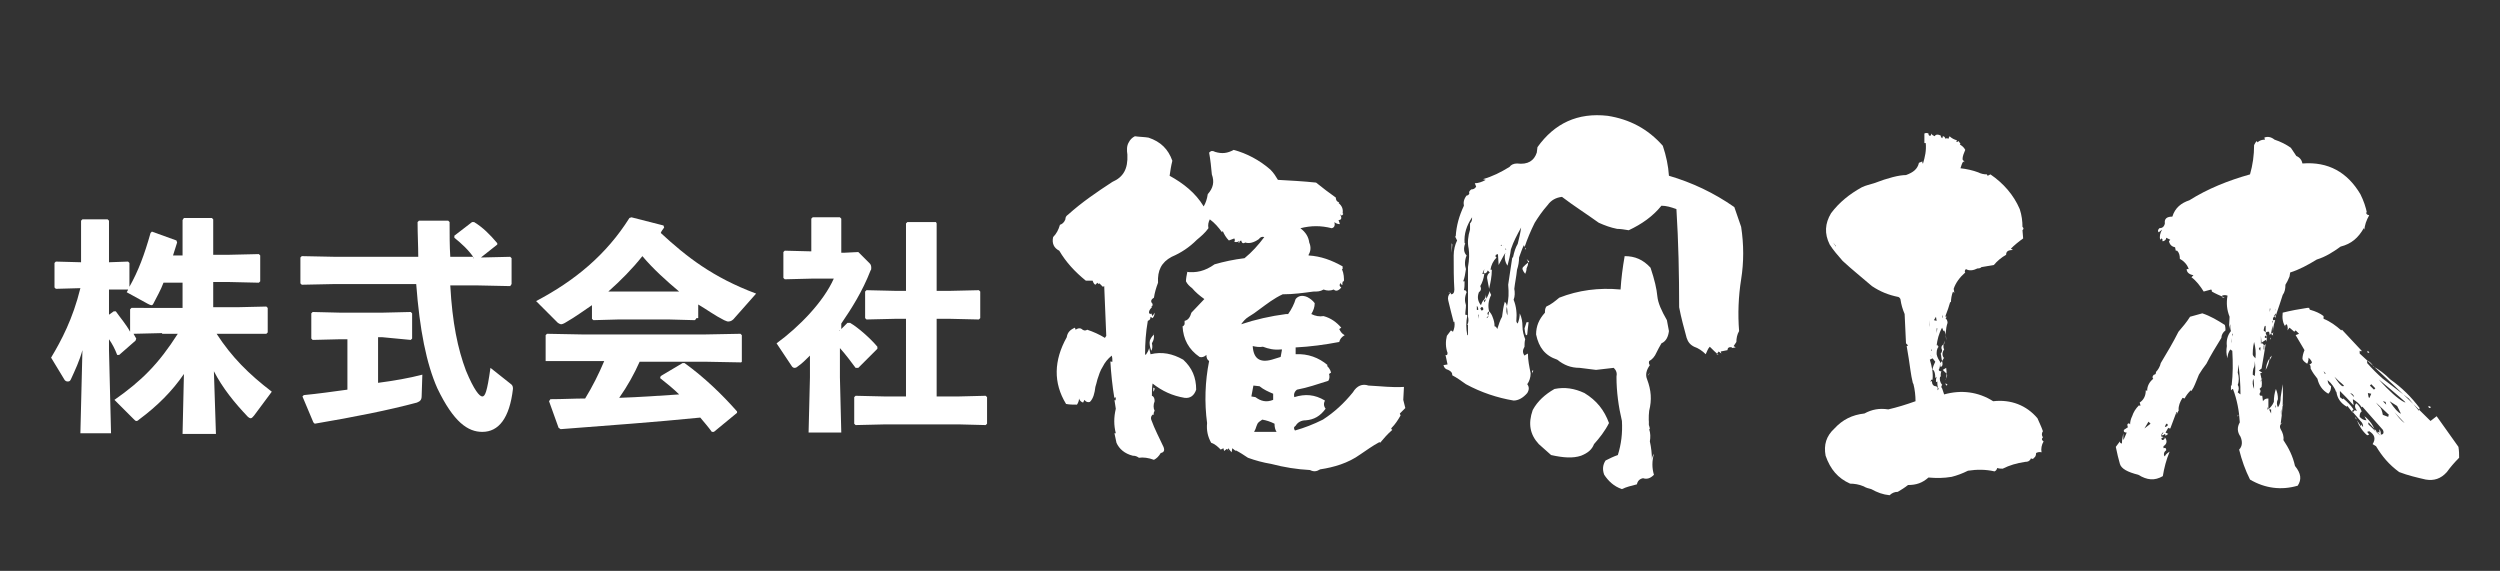
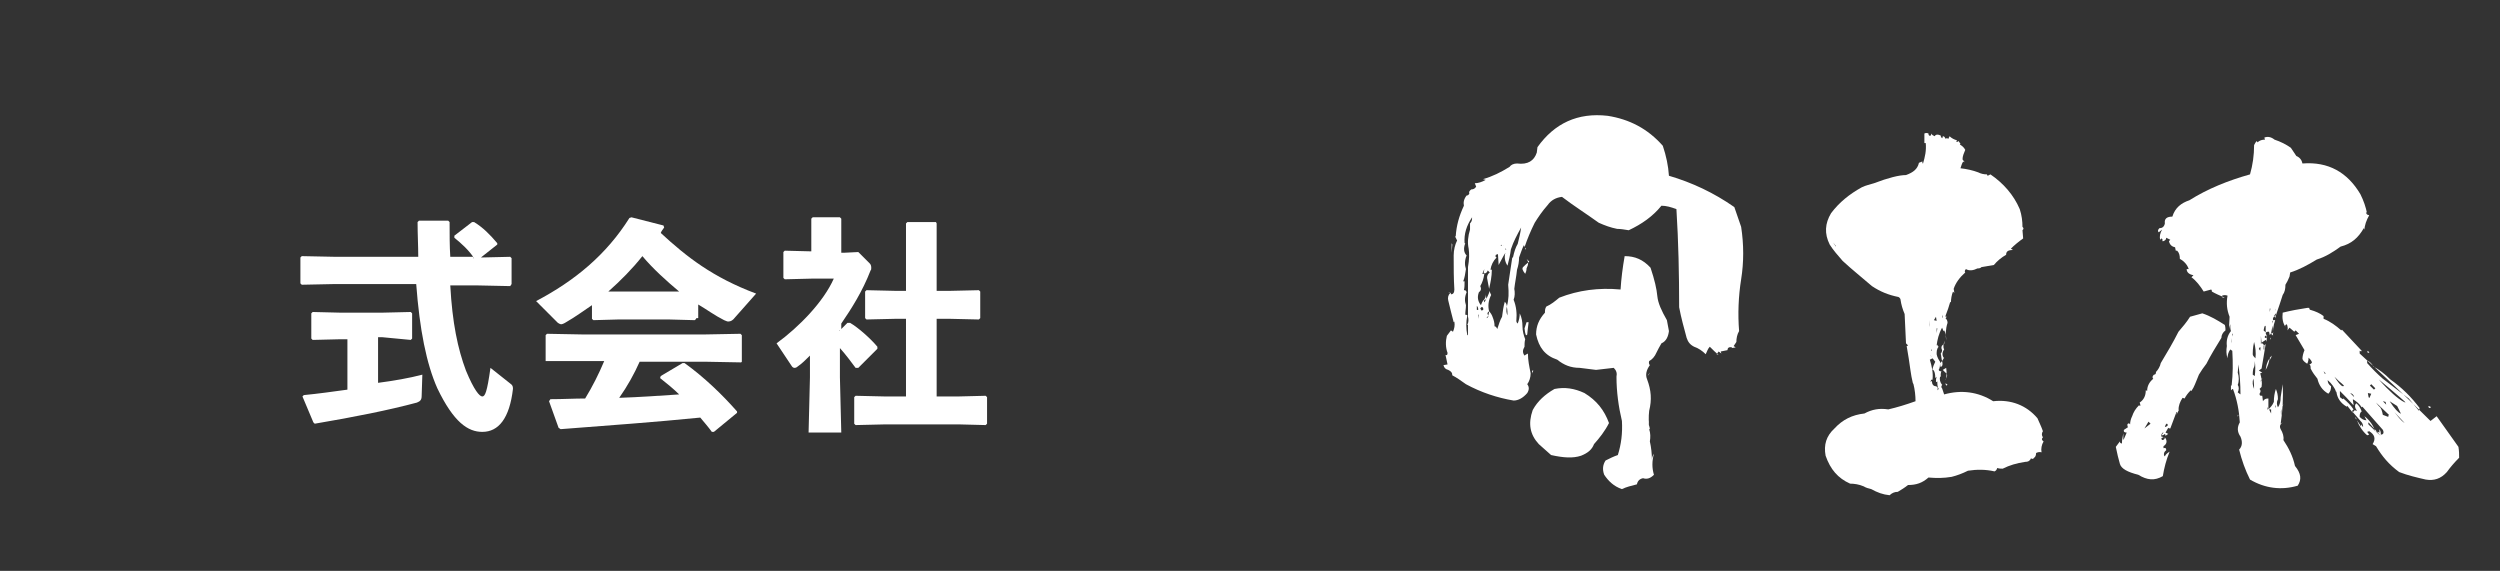
<svg xmlns="http://www.w3.org/2000/svg" version="1.1" id="レイヤー_1" x="0px" y="0px" viewBox="0 0 367 83.8" style="enable-background:new 0 0 367 83.8;" xml:space="preserve">
  <rect x="0" y="0" width="367" height="83.8" fill="#333333" stroke="none" />
  <style type="text/css">
	.st0{fill:#FFFFFF;}
</style>
  <g>
-     <path class="st0" d="M23.8,48.9L19.6,49l0.4,0.7L19.9,50l-2.4,2.1h-0.3c-0.3-0.8-0.7-1.6-1.2-2.3v1.6l0.3,12.2h-4.5l0.3-12.2   c-0.4,1.5-1.1,3-1.7,4.3c-0.1,0.2-0.2,0.3-0.4,0.3S9.7,56,9.5,55.8l-2-3.3c1.5-2.5,3.2-5.7,4.3-10.2l-3.6,0.1L8,42.2v-3.6l0.2-0.2   l3.7,0.1v-6.1l0.2-0.2h3.7l0.2,0.2v6.1l2.8-0.1l0.2,0.2v3.5c1.3-2.3,2.2-4.7,3.1-7.9l0.2-0.2l3.6,1.3l0.1,0.3   c-0.2,0.6-0.4,1.3-0.6,1.9h1.4v-5.2L27,32h4.1l0.2,0.2v5.2h2.4l4.3-0.1l0.2,0.2v3.8l-0.2,0.2l-4.3-0.1h-2.4v3.7h3.5l4.3-0.1   l0.2,0.2v3.6l-0.2,0.2L34.8,49h-3c2.2,3.4,4.7,5.9,8.1,8.5L37.3,61c-0.2,0.2-0.3,0.4-0.5,0.4c-0.1,0-0.3-0.1-0.4-0.2   c-2-2.1-3.7-4.2-5-6.7l0.3,9.2h-4.9l0.2-8.8c-1.7,2.5-3.9,4.7-6.6,6.7c-0.2,0.2-0.3,0.2-0.4,0.2s-0.2-0.1-0.4-0.3l-2.8-2.8   c4-2.8,6.5-5.3,9.3-9.7h-2.3V48.9z M23.8,45.2h3v-3.7H24c-0.4,1.1-1,2.1-1.5,3.1c-0.1,0.2-0.2,0.2-0.3,0.2s-0.3-0.1-0.5-0.2   l-3.1-1.7c0.1-0.2,0.2-0.3,0.2-0.4h-2.8v3.7l0.7-0.5h0.3c0.7,1,1.5,1.9,2.1,3v-3.3l0.2-0.2L23.8,45.2z" />
    <path class="st0" d="M69.6,37.9c-0.8-1.2-1.8-2.1-2.9-3v-0.3l2.6-2h0.3c1.3,0.8,2.3,1.8,3.4,3.1L73,35.9l-2.4,1.9l4.3-0.1l0.2,0.2   v3.8L74.9,42l-4.7-0.1h-4.1c0.3,5.5,1.1,9.3,2.3,12.5c1.2,2.9,2,3.8,2.4,3.8c0.4,0,0.7-0.6,1.2-4.2l2.9,2.3   c0.3,0.2,0.4,0.4,0.4,0.7v0.1c-0.5,4.3-2.1,6.3-4.5,6.3c-2.1,0-4.2-1.4-6.6-6.4c-1.6-3.6-2.6-8.6-3.1-15.3H49.1l-4.8,0.1l-0.2-0.2   v-3.8l0.2-0.2l4.9,0.1h12.2c0-1.6-0.1-3.3-0.1-5.1l0.2-0.2h4.3l0.2,0.2c0,1.8,0,3.5,0.1,5.1h3.4V37.9z M56.1,49.5h-0.6v6.7   c2.3-0.3,4.6-0.7,6.5-1.2l-0.1,3.1c0,0.6-0.2,0.8-0.7,1c-4.1,1.1-9.1,2.1-15,3.1l-0.2-0.2l-1.6-3.8l0.2-0.2   c2.1-0.2,4.2-0.5,6.4-0.8v-7.4H50l-4.1,0.1l-0.2-0.2v-3.7l0.2-0.2l4.1,0.1h6.1l4.2-0.1l0.2,0.2v3.7l-0.2,0.2L56.1,49.5z" />
    <path class="st0" d="M102.2,46.8L102,47l-3.7-0.1h-7.6L87.1,47l-0.2-0.2v-2c-1.2,0.8-2.4,1.7-3.8,2.5c-0.3,0.2-0.6,0.3-0.7,0.3   c-0.2,0-0.3-0.1-0.5-0.2l-3.2-3.2c5.7-3,10.3-6.8,13.7-12.2l0.3-0.1l4.7,1.2l0.1,0.3c-0.2,0.3-0.4,0.5-0.5,0.8   c3.8,3.5,7.6,6.5,14,8.9l-3.1,3.5c-0.3,0.4-0.6,0.6-1,0.6c-0.2,0-0.3-0.1-0.6-0.2c-1.4-0.7-2.6-1.6-3.8-2.3v2H102.2z M108.8,53.2   l-5.3-0.1h-9.6c-0.8,1.8-1.8,3.6-3,5.3c3-0.1,5.8-0.3,8.8-0.5c-0.8-0.8-1.8-1.6-2.8-2.4l0.1-0.3l3.2-1.9h0.3   c2.9,2.1,5.5,4.6,7.7,7.1v0.2l-3.4,2.8h-0.3c-0.5-0.7-1.2-1.5-1.7-2.1C95.8,62,90,62.4,82.3,63L82,62.8l-1.4-3.9l0.2-0.3   c1.8,0,3.5-0.1,5.1-0.1c1.1-1.8,2-3.6,2.8-5.5h-3.1L80.3,53l-0.2,0v-3.8l0.2-0.2l5.3,0.1h17.8l5.3-0.1l0.2,0.2v3.9L108.8,53.2z    M90.7,42.8h7.7h1.3c-1.9-1.6-3.8-3.3-5.4-5.2c-1.5,1.9-3.2,3.6-5,5.2H90.7z" />
    <path class="st0" d="M123.2,48.6l1.2-1.2h0.4c1.2,0.7,3,2.3,4,3.5v0.3l-2.8,2.8h-0.4c-0.6-0.8-1.4-1.9-2.3-2.9v4.3l0.2,8.1h-4.8   l0.2-8.1v-3.2c-0.6,0.6-1.2,1.2-1.8,1.6c-0.2,0.2-0.4,0.2-0.5,0.2c-0.1,0-0.3-0.1-0.4-0.3l-2.2-3.3c3.3-2.4,6.9-6.1,8.4-9.5h-3.2   l-4,0.1l-0.2-0.2V37l0.2-0.2l3.9,0.1v-4.8l0.2-0.2h4l0.2,0.2v5h0.5l2-0.1l1.7,1.7c0.1,0.1,0.2,0.3,0.2,0.6c0,0.2,0,0.3-0.1,0.4   c-1.2,3.1-2.8,5.6-4.3,7.8v1H123.2z M137.5,32.8v9.9h1.9l4.3-0.1l0.2,0.2v3.9l-0.2,0.2l-4.3-0.1h-1.9v11.4h3.2l4-0.1l0.2,0.2v3.9   l-0.2,0.2l-3.9-0.1h-10.9l-4.3,0.1l-0.2-0.2v-3.9l0.2-0.2l4.3,0.1h3.1V46.8h-1.5l-4.3,0.1l-0.2-0.2v-3.9l0.2-0.2l4.3,0.1h1.5v-9.9   l0.2-0.2h4.2L137.5,32.8z" />
-     <path class="st0" d="M206.1,56.8l-0.1,1.9c0.1,0.4,0.2,0.8,0.3,1.2l-0.8,0.8c0,0.1,0.1,0.2,0.1,0.3c-0.4,0.7-0.8,1.3-1.3,1.8   c-0.1,0.1-0.1,0.2,0.1,0.3c-0.7,0.6-1.3,1.3-1.8,1.9l-0.1-0.1c-1.1,0.6-1.9,1.2-2.8,1.8c-1.8,1.3-3.9,1.9-5.9,2.2   c-0.5,0.3-0.9,0.4-1.5,0.1c-1.9-0.1-3.8-0.4-5.7-0.9c-1.2-0.2-2.3-0.5-3.4-0.9c-0.6-0.4-1.2-0.8-1.8-1.1v0.1l-0.5-0.4l-0.1,0.6   c-0.2-0.2-0.3-0.4-0.5-0.6c-0.1,0.2-0.1,0.3,0.1,0.4l-0.3-0.3c-0.1,0.1-0.3,0.2-0.4,0.3l-0.1-0.4l-0.4,0.2c-0.4-0.4-0.8-0.8-1.4-1   c-0.5-0.9-0.7-1.8-0.6-2.9c-0.4-3-0.3-6.1,0.3-9.1c-0.3-0.2-0.4-0.5-0.4-0.9c-0.3,0.3-0.7,0.4-1,0.3c-1.6-1.1-2.4-2.6-2.5-4.5   c0.1,0,0.2-0.1,0.3-0.3v-0.5c0.5-0.1,0.8-0.5,1-1.2l1.9-2c-0.7-0.5-1.3-1-1.8-1.6c-0.4-0.3-0.7-0.6-0.9-1c0-0.4,0.1-0.9,0.2-1.4   l-0.2,0c1.5,0.2,2.8-0.1,4.2-1.1c1.4-0.4,2.8-0.7,4.4-0.9c1.1-0.9,2-1.9,2.9-3.1c-0.3-0.1-0.6,0-0.8,0.3c-0.7,0.5-1.4,0.7-2,0.5   c-0.3,0.2-0.5,0.1-0.6-0.3c-0.3,0.2-0.7,0.3-1,0.2c0.1-0.2,0.1-0.3,0-0.5c-0.3,0.1-0.5,0.2-0.8,0.3c-0.4-0.4-0.7-0.9-0.9-1.4   l-0.1,0.2c-0.5-0.7-1.1-1.4-1.8-1.9c-0.2,0.4-0.3,0.8-0.2,1.3c-0.5,0.7-1.1,1.2-1.7,1.7c-1.1,1.1-2.3,1.9-3.7,2.5   c-1.5,0.8-2.1,2-2,3.8c-0.3,0.8-0.5,1.5-0.6,2.2c-0.5,0.3-0.5,0.6-0.2,0.9c0,0.2,0,0.4-0.2,0.4l0.1,0.1c-0.3,0.3-0.5,0.6-0.4,0.9   l0.2,0.1l0.1-0.1l0.2,0.4c0.1-0.2,0.2-0.3,0.3-0.5c0,0.3-0.1,0.6-0.3,0.8c-0.1-0.1-0.2-0.1-0.3-0.2c0,0.3-0.1,0.5-0.4,0.6   c-0.3,1.7-0.4,3.3-0.4,4.9l0.1,0.1c0.2-0.3,0.4-0.6,0.5-1l0.2,0.9c1.7-0.4,3.2-0.1,4.8,0.8c1.3,1.2,1.9,2.6,1.9,4.4   c-0.3,0.9-0.9,1.3-1.7,1.2c-1.8-0.3-3.3-1-4.7-2.1c-0.1,0.6-0.1,1.2-0.1,1.8c0.3,0.1,0.4,0.4,0.4,0.8c-0.2,0.5-0.2,1,0,1.4   c-0.1,0.2-0.2,0.4-0.1,0.6c-0.1,0-0.1,0-0.1-0.1c-0.3,0.2-0.4,0.5-0.3,0.8c0.5,1.4,1.2,2.7,1.8,4c0.2,0.5,0.1,0.8-0.4,0.9   c-0.3,0.5-0.6,0.8-1,1c-0.8-0.3-1.6-0.4-2.2-0.3c-0.3-0.2-0.5-0.3-0.9-0.3c-1.2-0.3-2-1-2.4-1.9l-0.3-1.4h0.2   c-0.3-1.2-0.3-2.3,0-3.6l-0.2-1.3l0.1,0.1c0.1-0.1,0.1-0.2,0.1-0.4l-0.1-0.1c-0.1,0.1-0.1,0.1-0.1,0.2c-0.3-1.8-0.5-3.7-0.6-5.5   c0,0.1,0.1,0.1,0.3,0.1c0-0.3,0-0.6-0.1-0.9c-0.6,0.5-1,1-1.3,1.6c-0.4,0.6-0.6,1.3-0.8,1.9c-0.1,0.4-0.2,0.8-0.3,1.1   c-0.1,0.9-0.3,1.7-0.8,2.2c-0.3,0.1-0.6,0-0.8-0.3l-0.2,0.4c-0.3-0.1-0.5-0.3-0.6-0.6c0,0.3-0.1,0.6-0.3,0.9c-0.5,0-1.1,0-1.6-0.1   c-1.9-3.1-1.8-6.4,0.1-9.8c0.1-0.7,0.5-1.1,1.2-1.4l0.1,0.3c0.3-0.2,0.6-0.3,0.9-0.1c0.2,0.2,0.5,0.3,0.8,0.1   c0.9,0.3,1.8,0.7,2.6,1.2l0.2-0.3c-0.1-2.4-0.2-4.9-0.3-7.3l-0.2,0.1l-0.5-0.5c-0.1,0.1-0.2,0.1-0.3-0.1l-0.3,0.3   c-0.2-0.1-0.3-0.3-0.4-0.6c-0.4,0-0.7,0-1,0c-1.6-1.3-2.9-2.7-3.9-4.4c-0.8-0.4-1.1-1.1-0.9-2c0.5-0.5,0.8-1.1,1-1.8   c0.3-0.1,0.6-0.3,0.8-0.8c0-0.3,0.1-0.5,0.4-0.7c2-1.8,4.2-3.3,6.5-4.8c1.6-0.7,2.3-1.9,2.2-4c-0.1-0.7-0.1-1.3,0.2-1.8   c0.2-0.4,0.5-0.7,0.9-0.9c0.7,0.1,1.4,0.1,2,0.2c1.8,0.6,2.9,1.7,3.5,3.4c-0.2,0.8-0.3,1.5-0.4,2.2c2,1.1,3.8,2.5,5,4.5   c0.3-0.5,0.5-1.1,0.6-1.8c0.8-0.9,1-1.8,0.6-2.9c-0.1-1.1-0.2-2.1-0.4-3.2c0.3-0.3,0.5-0.3,0.9-0.1c1,0.3,1.8,0.2,2.7-0.3   c1.9,0.5,3.8,1.5,5.4,2.9c0.5,0.5,0.8,1,1.1,1.5c1.8,0.1,3.7,0.2,5.6,0.4c1,0.8,1.9,1.5,2.9,2.2c0,0.3,0.1,0.6,0.5,0.7l-0.1,0.1   c0.5,0.4,0.7,0.9,0.6,1.5l0.1,0.1c-0.2,0.3-0.3,0.3-0.5,0c0.3,0.5,0.3,0.9-0.2,0.9l0.2,0.6c-0.3,0-0.6-0.1-0.8-0.3   c0.1,0.5,0,0.8-0.4,0.9c-1.6-0.4-3-0.4-4.6,0c0.8,0.6,1.2,1.3,1.3,2.1c0.3,0.7,0.2,1.3-0.1,1.8v0.1c1.8,0.1,3.4,0.7,5,1.6v0.4h-0.1   c0.3,0.7,0.3,1.3,0.3,1.9l-0.1-0.2c-0.1,0.2-0.2,0.4-0.1,0.6c-0.2,0-0.3-0.1-0.3-0.3c-0.2,0.3-0.2,0.5,0.1,0.7   c-0.4,0.5-0.8,0.6-1.1,0.3c-0.5,0.2-1,0.2-1.5,0c-0.5,0.3-0.9,0.3-1.5,0.3c-1.5,0.2-2.9,0.4-4.5,0.4c-1.3,0.6-2.3,1.4-3.4,2.2   c-0.5,0.4-1.1,0.8-1.6,1.1c-0.5,0.3-0.8,0.7-1.1,1.1c2.1-0.7,4.3-1.2,6.6-1.5h0.3c0.5-0.7,0.9-1.5,1.1-2.2c0.4-0.5,1-0.6,1.7-0.3   c0.4,0.2,0.8,0.5,1.1,0.9c0,0.6-0.2,1.1-0.5,1.6c0.6,0.3,1.2,0.4,1.8,0.3c1.1,0.3,1.9,0.9,2.6,1.7l-0.3,0.2   c0.2,0.4,0.4,0.7,0.8,0.9c-0.5,0.3-0.7,0.6-0.8,1c-2.1,0.4-4.3,0.7-6.4,0.8V52c1.8-0.1,3.4,0.5,4.7,1.6l-0.1,0.1   c0.3,0.3,0.5,0.6,0.6,1l-0.3,0.2c0.1,0.3,0.1,0.7-0.1,1c-1.6,0.5-3,1-4.6,1.3c-0.4,0.3-0.5,0.7-0.4,1.1c1.6-0.5,3-0.4,4.5,0.5   c-0.2,0.4-0.2,0.8,0.1,1.2c-0.8,1.1-1.7,1.6-2.9,1.7c-0.7,0-1.2,0.3-1.5,0.8c-0.3,0.2-0.3,0.4-0.1,0.7c1.4-0.4,2.7-0.9,4.1-1.6   c1.7-1.1,3.1-2.4,4.4-4c0.6-1,1.4-1.3,2.3-1C202.9,56.7,204.2,56.9,206.1,56.8z M163.8,63.1v-0.5h0.1L163.8,63.1L163.8,63.1z    M169.4,49.1l-0.1-0.3c0.2,0.6,0.1,1.1-0.2,1.6c0.1,0.4,0.1,0.8-0.1,1.1c-0.2-0.6-0.3-1.1-0.2-1.5   C168.9,49.7,169.1,49.4,169.4,49.1z M169.5,57l-0.2-0.1v0.6C169.4,57.4,169.5,57.2,169.5,57z M169.9,46.2L169.9,46.2L169.9,46.2z    M181.7,35.4l0.1,0.2c0.2,0,0.2,0,0.2-0.1C182,35.4,181.9,35.4,181.7,35.4z M184.9,56.7l-0.9-0.1c-0.1,0.5-0.2,1.1-0.3,1.6l0.6,0.1   c0.8,0.6,1.6,0.8,2.6,0.4v-0.9C186.2,57.5,185.5,57.2,184.9,56.7z M186.7,52.8l1.3-0.4l0.2-1.1H188c-1,0.1-1.8-0.1-2.6-0.4   c-0.5,0.1-1.1,0-1.5-0.1C184,52.6,184.9,53.3,186.7,52.8z M184.3,63l-0.2,0.4h3.3c-0.2-0.3-0.3-0.7-0.3-1.2   c-0.6-0.3-1.2-0.5-1.8-0.6c-0.3,0.2-0.6,0.4-0.7,0.6C184.5,62.4,184.4,62.7,184.3,63z" />
    <path class="st0" d="M255.6,33.3L255.6,33.3c0.4,2.6,0.4,5.2,0,7.7s-0.5,5.1-0.3,7.6c-0.3,0.5-0.4,1.1-0.4,1.6l-0.4,0.6l0.3,0.2   l-0.6,0.1l0.1-0.1c-0.4-0.1-0.7,0-0.7,0.4l-1,0.2l0.1,0.3l-0.4-0.3l-0.3,0.4l0.3,0.1c-0.4-0.3-0.8-0.7-1.3-1.2   c-0.3,0.3-0.4,0.7-0.6,1.1c-0.5-0.5-1.1-0.9-1.7-1.1c-0.6-0.3-0.9-0.7-1.1-1.3c-0.4-1.5-0.8-2.9-1.1-4.5c0-4.8-0.1-9.6-0.4-14.4   c-0.8-0.3-1.5-0.5-2.2-0.5c-1.3,1.6-2.9,2.7-4.8,3.6c-0.6-0.1-1.2-0.2-1.7-0.2c-1-0.2-1.8-0.5-2.7-0.9c-1.8-1.3-3.7-2.5-5.4-3.8   c-0.9,0.1-1.6,0.5-2.1,1.2c-0.8,0.9-1.4,1.8-1.9,2.6c-0.6,1.2-1.1,2.4-1.5,3.6c0-0.1,0-0.2-0.1-0.3c-0.3,0.6-0.5,1.3-0.7,1.8   c0,0.6-0.1,1.2-0.3,1.8c-0.1,1-0.3,1.9-0.4,2.8c0.1,0.5,0.1,1.1-0.1,1.6c0.4,1,0.5,2,0.4,3.1c0,0.2,0.1,0.3,0.2,0.4   c0.2-0.5,0.3-1,0.3-1.5c0.3,0.6,0.4,1.3,0.4,1.9c0,0.7,0.2,1.4,0.4,1.9c-0.1,0.4-0.1,0.7-0.1,1.1c-0.3,0.5-0.3,0.9,0,1.3   c0.1-0.1,0.3-0.2,0.5-0.3c0,1,0.2,1.9,0.4,2.9c0,0.6-0.2,1.2-0.5,1.6c0.3,0.4,0.3,0.8,0,1.3c-0.6,0.7-1.3,1.1-2,1.1   c-2.4-0.4-4.8-1.2-7-2.4c-0.7-0.5-1.4-1-2-1.3c0-0.4-0.2-0.6-0.6-0.8c-0.4-0.1-0.6-0.3-0.7-0.7l0.6-0.1c-0.1-0.4-0.2-0.9-0.3-1.4   c0.2,0.1,0.3,0,0.3-0.3c-0.3-0.8-0.3-1.7-0.1-2.5l0.6-0.8l0.3,0.2c0.2-0.5,0.3-0.9,0.2-1.5l-0.1,0.1c-0.3-1.1-0.5-2-0.8-3.2   c-0.1-0.4,0-0.8,0.3-1.1l-0.3-0.1c0.3,0,0.4,0.1,0.4,0.3c0.3,0,0.5-0.2,0.5-0.7c-0.1-1.6-0.1-3.2-0.1-5c0-0.8,0.2-1.6,0.5-2.2   l-0.3-0.6h0.1c0.1-1.6,0.5-3,1.2-4.5c-0.1-0.5,0-1,0.4-1.5c0.2,0,0.3-0.1,0.4-0.3c-0.1-0.2,0-0.4,0.3-0.6c0.3,0,0.5-0.1,0.7-0.4   l-0.2-0.5c0.5,0,1.1-0.2,1.6-0.5l-0.4-0.1c1.4-0.4,2.6-1,3.9-1.8c0.2-0.3,0.6-0.5,1.1-0.5c1.6,0.2,2.5-0.4,2.9-1.6l0.1-0.8   c2.5-3.5,5.9-5.1,10.3-4.6c3.2,0.5,5.9,1.9,8.1,4.4c0.5,1.5,0.8,2.9,0.9,4.4c3.4,1,6.6,2.5,9.6,4.6L255.6,33.3z M213.1,37.1v-1.4   l0.1,0.2L213.1,37.1z M215.8,33.7v-0.9c0.3-0.3,0.3-0.6,0.3-0.9c-0.8,1.2-1.2,2.4-1.1,3.8h0.1c-0.3,0.8-0.2,1.4,0.2,1.8   c-0.3,0.7-0.3,1.4-0.1,2c-0.1,0.7-0.2,1.3-0.4,1.8h0.2c0,0.5,0,0.9-0.1,1.3c0.2,0,0.3,0,0.4,0.3c-0.3,0.7-0.3,1.3-0.1,1.9   c0,0.5-0.1,0.9-0.1,1.4c0.1,0,0.2,0,0.3,0.1c-0.2,1-0.2,1.9,0,2.9h0.1v-1.5h-0.1c0.2-0.4,0.2-0.8,0.1-1.2c0-2.3,0-4.8,0-7.3   c0.2-1.1,0.2-2,0.1-2.7C215.4,35.6,215.5,34.7,215.8,33.7z M216.8,45.5h0.2c0-0.2,0-0.4-0.2-0.6V45.5z M217.1,46.8v0.3   c0-0.4,0-0.7,0-0.9C217,46.1,217,46.3,217.1,46.8z M217.3,45.3l0.2,0.3c0.3-0.1,0.3-0.2,0.2-0.4C217.6,45,217.5,45,217.3,45.3z    M222.8,35.8L222.8,35.8c0.2-0.8,0.4-1.6,0.5-2.4c-0.6,1.1-1.1,2-1.5,3.2c-0.1,0.8-0.3,1.7-0.5,2.4c-0.4-0.6-0.5-1.3-0.3-1.9   c-0.4,0.6-0.7,1.3-1,1.8l-0.1-1.6l-0.3,0.1c-0.1,0.2-0.1,0.3,0.1,0.4c-0.5,0.5-0.8,1.1-0.9,1.8h0.2c0,1-0.2,1.9-0.4,2.8   c-0.1-0.5-0.2-1.1-0.3-1.6c0-0.3,0.1-0.6,0.4-0.8l-0.3-0.3c-0.1,0.3-0.3,0.5-0.6,0.4l0.1-0.6l-0.3,0.7h0.3   c-0.1,0.7-0.3,1.3-0.6,1.8c0.2,0.4,0.1,0.7-0.2,0.9c-0.3,0.8-0.1,1.4,0.3,1.9c0.1-0.3,0.2-0.5,0.4-0.8c0,0.2,0.1,0.3,0.1,0.4   c0.3-0.5,0.6-1.1,0.8-1.7c0,0.2,0.1,0.4,0.2,0.6c-0.4,0.8-0.5,1.6-0.3,2.4c-0.3,0.2-0.3,0.4-0.1,0.6c-0.1,0.2-0.2,0.3-0.3,0.4   c0.2,0,0.3-0.2,0.3-0.4c0-0.2,0.1-0.4,0.1-0.6c0.2,0.2,0.4,0.5,0.5,0.8c0.2,0.5,0.3,0.9,0.3,1.4c0.2,0,0.3,0.2,0.4,0.4   c0.2-0.6,0.4-1.3,0.7-1.8c0.1-0.8,0.2-1.5,0.4-2.2c0.2,0.2,0.3,0.4,0.3,0.7c-0.1,0.5-0.1,0.9,0.1,1.3c0-0.4,0-0.8-0.1-1.3   c0.3-1.1,0.3-2,0.2-3.2c0.2-1.3,0.4-2.6,0.6-4h0.1C222.3,36.9,222.5,36.3,222.8,35.8z M218.2,43.9l-0.5,0.3   c0.3-0.3,0.5-0.7,0.4-1.2L218.2,43.9z M220.7,35.8c-0.4,0.2-0.5,0.3-0.3,0.3c0.1,0,0.3,0,0.3-0.1l-0.1,0.1c0,0.5-0.2,0.8-0.6,0.8   c0.3-0.4,0.5-0.9,0.6-1.5L220.7,35.8z M220.5,25.4l0.5-0.1c-0.5,0.3-0.7,0.4-0.9,0.3C220.1,25.6,220.2,25.5,220.5,25.4z M221,36.4   c0,0.3,0.1,0.4,0.1,0.2L221,36.4z M224.5,38.4l-0.4-0.4c0.3,0.4,0.3,0.8,0,1.4c0,0.3-0.1,0.6-0.2,0.8c-0.4-0.5-0.5-0.8-0.3-1   S224.1,38.7,224.5,38.4z M223.8,48.2l0.3-0.9h0.3c-0.1,0.9-0.2,1.6-0.2,1.8C224,49.4,223.9,49.1,223.8,48.2z M224,36.7L224,36.7   l-0.1-0.3h0.1V36.7z M224,40.4C224,40.4,223.9,40.4,224,40.4L224,40.4z M227.7,66.8l-1.8-1.6c-1.3-1.4-1.6-3-0.9-5   c0.7-1.3,1.8-2.3,3.2-3.1c1.5-0.3,2.9-0.1,4.4,0.6c1.8,1.1,2.9,2.5,3.6,4.4c-0.6,1.2-1.4,2.2-2.2,3.1c-0.3,0.8-0.9,1.3-1.9,1.7   C230.9,67.3,229.5,67.2,227.7,66.8z M224.9,54.9v-0.5h0.2C225,54.6,224.9,54.7,224.9,54.9z M244.7,47l0.3,1.6   c-0.1,0.8-0.4,1.5-1.1,1.8c-0.3,0.5-0.5,0.9-0.7,1.3c-0.3,0.7-0.7,1.1-1.1,1.3c-0.1,0.3,0,0.5,0.1,0.6c-0.5,0.7-0.7,1.4-0.4,2.1   c0.6,1.6,0.7,3,0.3,4.6c-0.1,0.9-0.1,1.8,0.1,2.7h-0.1c0.2,0.6,0.2,1.2,0.1,1.8c0.2,0.9,0.3,1.8,0.3,2.7c0-0.3,0.1-0.6,0.3-0.9   c-0.3,1.1-0.3,2.1,0,3.1c-0.5,0.5-1,0.7-1.6,0.5c-0.5,0.1-0.8,0.4-0.9,0.9c-0.8,0.2-1.6,0.4-2.2,0.7c-1.2-0.4-2-1.2-2.6-2.1   c-0.3-0.8-0.2-1.5,0.2-2.1c0.6-0.3,1.2-0.6,1.8-0.8c0.5-1.6,0.7-3.2,0.6-5c-0.5-2.1-0.8-4.3-0.8-6.5c0.1-0.5,0-0.9-0.4-1.3   c-0.9,0.1-1.8,0.2-2.6,0.3c-0.8-0.1-1.7-0.2-2.4-0.3c-1.3,0-2.3-0.4-3.3-1.2c-1.8-0.6-2.7-1.8-3.1-3.7c0-1.2,0.4-2.2,1.3-3.2   c0-0.3,0-0.6,0.2-0.9c0.7-0.3,1.3-0.8,1.9-1.3c2.8-1.1,5.8-1.5,9-1.2c0.1-1.6,0.3-3.2,0.6-4.9c1.5,0,2.7,0.5,3.8,1.7   c0.6,1.8,0.9,3.1,1,4.2C243.4,44.5,243.9,45.6,244.7,47z M242.1,54.9c-0.3,0.4-0.3,0.3,0.1-0.2L242.1,54.9z M242.1,62.7v-0.3   l-0.1-0.5L242.1,62.7z" />
    <path class="st0" d="M281.7,23.9l0.5-0.2c0,0.2,0,0.3,0.1,0.3c0.3-1,0.5-1.9,0.4-3h-0.2c0-0.5,0-0.9,0-1.4c0.2-0.1,0.4-0.1,0.6,0   c0,0.1,0,0.2,0.1,0.3c0.2,0.1,0.3,0,0.3-0.3c0.1,0.2,0.3,0.3,0.5,0.4c0.2-0.3,0.5-0.3,0.9-0.1c0,0.2,0.1,0.3,0.2,0.4   c0,0,0.1-0.1,0.1-0.3c0.2,0,0.3,0.1,0.4,0.4c0-0.1,0.1-0.1,0.3-0.1l0.1,0.1l0.2-0.4c0.3,0.3,0.7,0.5,1.1,0.6   c-0.1,0.1-0.1,0.1-0.1,0.2c0.1,0.1,0.2,0,0.3-0.1l0.3,0.4l-0.1,0.1c0.3,0.2,0.6,0.4,0.8,0.8c-0.2,0.5-0.4,0.9-0.4,1.4l0.3,0.4   c-0.1,0-0.1,0-0.2-0.1c-0.2,0.3-0.3,0.7-0.4,1c0.9,0.1,1.8,0.3,2.6,0.6c0.4,0.2,0.8,0.3,1.3,0.3c0,0.1,0,0.1,0.1,0.2l0.4-0.2   c1.9,1.3,3.4,3,4.3,5.1c0.3,0.9,0.4,1.8,0.4,2.6c0.2,0.2,0.2,0.3,0,0.5l0.1,1.2c-0.7,0.5-1.3,1-1.8,1.5l0.3,0.2c-0.7,0-1,0.2-1,0.7   c-0.7,0.4-1.3,0.9-1.8,1.5c-0.6,0.1-1.2,0.2-1.8,0.3c-0.2,0.2-0.4,0.2-0.6,0.2c-0.6,0.3-1.2,0.4-1.7,0.1c-0.2,0.2-0.2,0.4-0.1,0.5   c-0.8,0.7-1.4,1.5-1.7,2.4l0.1,0.6l-0.2-0.2c-0.2,0.5-0.3,1.1-0.3,1.6l-0.1-0.1c-0.2,0.7-0.4,1.3-0.6,1.8c-0.1,0.2-0.1,0.3-0.1,0.4   h0.2l-0.2,0.2c0.2,0.2,0.3,0.4,0.3,0.7c-0.3,0.9-0.3,1.8-0.2,2.6c0-0.5,0-1-0.3-1.5l-0.1,0.1l-0.2-0.5c-0.5,0.9-0.7,1.8-0.8,2.6   l0.2-0.1c-0.1,0.1-0.1,0.2,0.1,0.3c-0.3,0.3-0.3,0.7-0.3,1.1c0.1,0.5,0.3,0.8,0.5,1.1c0,0.5,0,0.9-0.2,1.2c0.1,0.2,0.2,0.2,0.4,0.2   c-0.1,0.2-0.1,0.4-0.1,0.6v0.2h-0.1c-0.1,0.4,0,0.8,0.3,1.2l0.1-0.1c-0.2,0.2-0.3,0.4-0.1,0.6c0.1,0.3,0.2,0.6,0.3,0.9   c2.5-0.7,5-0.4,7.2,1c2.6-0.3,4.9,0.6,6.5,2.5c0.3,0.7,0.6,1.3,0.8,1.9c-0.2,0.3-0.2,0.6,0,0.9c-0.2,0.2-0.2,0.4,0.1,0.6   c-0.3,0.5-0.4,1.1-0.3,1.6c-0.3-0.1-0.6,0-0.8,0.1c0,0.3-0.1,0.6-0.3,0.7c-0.1,0.2-0.3,0.2-0.4,0.1c-0.1,0-0.1,0-0.1,0.1   c-0.2,0.3-0.4,0.4-0.8,0.4c-1.3,0.2-2.3,0.5-3.3,1c-0.3,0-0.5,0-0.8-0.1c-0.1,0.3-0.2,0.4-0.4,0.5c-1.3-0.3-2.6-0.3-3.9-0.1   c-0.8,0.4-1.6,0.7-2.4,0.9c-1.2,0.2-2.2,0.2-3.4,0.1c-0.9,0.8-1.8,1.1-3,1.1c-0.5,0.4-1,0.7-1.5,1c-0.5,0-0.9,0.2-1.2,0.5   c-1-0.1-1.8-0.4-2.7-0.9c-0.4-0.1-0.8-0.2-1.1-0.4c-0.7-0.3-1.4-0.4-2-0.4c-1.8-0.8-2.9-2.1-3.6-4.1c-0.3-1.6,0.1-2.9,1.3-4   c1.2-1.3,2.6-2,4.4-2.2c1.1-0.6,2.2-0.8,3.5-0.6c1.3-0.3,2.6-0.7,4-1.2c0-0.8-0.1-1.7-0.3-2.5l-0.1-0.2c-0.3-1.2-0.4-2.4-0.6-3.6   c-0.1-0.6-0.2-1.2-0.3-1.8c0,0,0.1,0,0.2-0.1l-0.3-0.3l-0.2-4.3c-0.3-0.7-0.5-1.4-0.6-2.1c0-0.1-0.1-0.3-0.3-0.4   c-1.5-0.3-2.7-0.8-3.9-1.6c-1.5-1.3-2.9-2.4-4.3-3.7c-0.7-0.8-1.4-1.6-1.9-2.4c-0.8-1.6-0.7-3.1,0.2-4.6c1.2-1.6,2.7-2.8,4.5-3.8   c0.6-0.3,1.2-0.4,1.8-0.6c2.1-0.8,3.7-1.2,4.7-1.2C280.9,25.3,281.5,24.8,281.7,23.9z M269.1,35.6l0.4,0.6v-0.1L269.1,35.6z    M283.3,48v-0.3l-0.1-0.7L283.3,48z M283.5,52.3L283.5,52.3l-0.1-0.2C283.5,52.4,283.5,52.4,283.5,52.3z M284.1,53.1l-0.4-0.5   l-0.4,0.2c0.3,1,0.5,1.9,0.4,2.9l-0.1,0.1l-0.1-0.1l-0.1,0.4l0.2-0.2c0,0.5,0.2,0.8,0.6,0.8c0.3,0.1,0.3,0.3,0.2,0.6l0.2-0.2   c-0.2-0.3-0.2-0.7-0.2-1.1l-0.2,0.1c0-0.3,0-0.5,0.1-0.8l-0.2,0.2c0-0.6-0.1-1-0.3-1.2C283.6,54.4,283.7,53.9,284.1,53.1z    M283.6,51.2L283.6,51.2l-0.1,0.3h0.1V51.2z M284.3,47.1l-0.1-0.6l-0.3,0.5L284.3,47.1z M284.3,48.9L284.3,48.9l0.1-0.7h-0.1V48.9z    M284.8,53.3l0.3-0.3c0.1,0.4,0.1,0.7-0.1,0.8C284.9,54,284.8,53.8,284.8,53.3z M284.8,54.9C284.8,55,284.9,55,284.8,54.9   C284.9,55,284.9,55,284.8,54.9z M285.4,50.5l0.1-0.5c-0.2,0.5-0.3,0.9-0.1,1.3c-0.3,0.4-0.3,0.8-0.1,1.2h0.1l-0.3,0.5   c-0.1-0.3-0.1-0.7-0.2-1.1c0.1-0.1,0.2-0.3,0.2-0.5C284.9,51,285,50.7,285.4,50.5z M284.9,54.3L284.9,54.3L284.9,54.3L284.9,54.3z    M285.2,46.2L285.2,46.2l-0.1,0.4h0.1V46.2z M285.2,54.3l0.5-0.3c0.1,0.7,0.1,1.3-0.1,1.8v-0.1c0.2-0.3,0.3-0.6,0.2-0.8   C285.7,54.8,285.5,54.6,285.2,54.3z M285.9,56.5l-0.2,0.1C285.5,56.2,285.6,56.2,285.9,56.5z" />
    <path class="st0" d="M310.6,65.6l0.6-0.8c0,0.2,0.1,0.3,0.3,0.3c0-0.5,0.1-0.9,0.2-1.5v1c0.2-0.3,0.3-0.7,0.5-1.1   c-0.3,0-0.5-0.1-0.4-0.4l0.6-0.4c-0.1-0.1-0.1-0.2-0.1-0.4c0.1-0.2,0.3-0.2,0.4,0c0-0.4,0.1-0.8,0.3-1.2c0.2-0.6,0.5-1.1,1-1.6   l0.2,0.1c0-0.1,0-0.3-0.1-0.5c0.6-0.4,0.9-1,0.9-1.8c0,0,0.1,0,0.2,0.1c0-0.7,0.3-1.3,0.9-1.8c-0.2-0.2-0.1-0.4,0.1-0.6   c0.2,0,0.3-0.1,0.3-0.4c0.3-0.3,0.6-0.8,0.7-1.3c0.9-1.5,1.8-3,2.6-4.6c0.6-0.7,1.2-1.4,1.7-2.2l1.8-0.5c1.2,0.4,2.2,1,3.3,1.7   c0.1,0.3,0.1,0.6,0.1,0.8c-0.4,0.3-0.6,0.7-0.6,1.1c-0.8,1.3-1.6,2.6-2.2,3.8c-0.4,0.5-0.8,1.1-1.1,1.6c-0.3,0.7-0.5,1.3-0.8,1.9   l-0.3,0.5l-0.1-0.1c-0.4,0.4-0.7,0.8-0.9,1.2l-0.3-0.1c-0.4,0.6-0.6,1.2-0.6,1.8l0.1-0.1l-0.4,0.8l0.1-0.4h-0.1l-0.9,2.4   c-0.1,0-0.2,0-0.3-0.1l-0.4,0.7l0.4,0.2c-0.2,0.1-0.3,0.2-0.4,0.3c0-0.1,0-0.2-0.1-0.3c-0.2,0.2-0.3,0.2-0.5,0.2l0.3-0.4h-0.1   c-0.2,0.2-0.3,0.4-0.2,0.6c0.1,0,0.2,0,0.3,0.1l-0.3,0.1c0,0.1,0,0.2,0.1,0.3c0.2,0,0.4-0.1,0.4-0.4c0.4,0.5,0.3,1-0.2,1.3v0.3   c0.3-0.1,0.4,0,0.4,0.3c-0.3,0.2-0.4,0.5-0.3,0.8l0.1,0.1c0.1-0.3,0.4-0.5,0.7-0.7c-0.5,1.2-0.8,2.4-1,3.6   c-1.2,0.7-2.3,0.6-3.6-0.2c-1.6-0.4-2.5-0.9-2.7-1.6C311,67.4,310.8,66.6,310.6,65.6z M315.7,62.2l-0.3-0.3l-0.6,1   C315.1,62.7,315.4,62.4,315.7,62.2z M347.5,31.5l0.3,0.1c-0.4,0.7-0.7,1.5-0.7,2.2c0-0.1,0-0.2-0.1-0.3c-0.8,1.4-1.8,2.3-3.4,2.7   c-1.1,0.8-2.2,1.5-3.5,1.9c-1.3,0.8-2.6,1.5-3.9,1.9l-0.1,0.6c-0.2,0.5-0.4,0.9-0.6,1.2c0,0.6-0.1,1.1-0.4,1.5   c-0.3,1-0.6,1.8-0.9,2.7l-0.2,0.7c0,0,0-0.1-0.1-0.3c-0.2,0.2-0.3,0.4-0.2,0.6h0.3c-0.3,0.8-0.4,1.7-0.3,2.5c0-0.2,0-0.3-0.2-0.4   l-0.1,0.2c0.1-0.1,0.1-0.3,0-0.4l-0.2,0.3l-0.1-0.5c-0.3,0-0.4,0-0.5,0.2c0.2,0.4,0.2,0.8,0.1,1.3c0-0.1,0-0.2-0.1-0.3l-0.6,0.4   l0.4,0.4h-0.1v0.6h0.1v-0.6l0.2-0.2c-0.2,1.3-0.4,2.4-0.6,3.6l-0.4,0.3l0.5,0.3l-0.3,0.1c0.2,0.7,0.3,1.4,0.2,2l-0.3,0.3   c0.2,0.2,0.2,0.4,0,0.7c0,0.3,0.1,0.3,0.4,0.3l0.1,0.8c0.2-0.3,0.4-0.4,0.8-0.4c0,0.5,0,0.9,0,1.3v0.3c0.3-0.3,0.6-0.6,0.8-1.1   c0-0.7,0.1-1.3,0.3-1.9c0.2,0.5,0.3,0.9,0.3,1.5c-0.2,0.4-0.2,0.8,0,1.2c0.3-0.4,0.4-0.9,0.4-1.5l0.3-1.9c0.1,1.9,0,3.9-0.3,5.8   l0.3-0.2c-0.4,0.3-0.5,0.6-0.3,1c0.3,0.5,0.5,1.1,0.4,1.6c0.8,1.2,1.4,2.4,1.7,3.8c0.9,1.1,1,2,0.4,2.9c-2.4,0.7-4.8,0.4-7-0.9   c-0.7-1.4-1.2-2.8-1.6-4.4c0.5-0.5,0.5-1.2,0.2-1.9c-0.5-0.7-0.5-1.4-0.1-2.1c-0.1-1.7-0.4-3.3-1-4.9c-0.1,0-0.2,0.1-0.3,0.2v-0.7   h0.1c0.2-1.7,0.2-3.3,0.1-5.1c-0.1-0.1-0.2-0.1-0.3-0.2c-0.3,0.4-0.4,0.9-0.4,1.3c-0.2-0.6-0.2-1.2-0.1-1.8   c-0.1-0.8,0.1-1.6,0.6-2.2c-0.1-0.3-0.1-0.6-0.1-1c-0.1,0.3-0.2,0.6-0.2,0.9l0.1-2c-0.4-1-0.5-2-0.3-3.1c-0.3-0.1-0.5-0.1-0.8,0   c0,0.1,0,0.2,0.1,0.3h0.3c-0.7-0.3-1.4-0.6-1.9-0.9c0-0.1,0-0.2-0.1-0.3c-0.4,0.1-0.7,0.2-1.1,0.3c-0.5-0.8-1.1-1.6-1.8-2.1   l0.3-0.3c-0.6-0.1-1-0.4-1-0.9h0.3c-0.2-0.6-0.6-1.1-1.3-1.5c0-0.5-0.1-0.9-0.4-1.2h-0.2l-0.1-0.5c-0.5-0.1-0.8-0.4-0.9-0.9   l0.2-0.2l-0.6-0.3c0,0.3-0.2,0.4-0.4,0.5h-0.2c0.1-0.1,0.1-0.3-0.1-0.4l-0.2,0.2c-0.1-0.5,0-1,0.3-1.5l-0.5,0.4   c-0.2-0.2-0.1-0.4,0.1-0.6c0.4,0,0.7-0.2,0.8-0.7c-0.1-0.7,0.3-1,1.1-1c0.4-1.3,1.3-2,2.5-2.4c2.7-1.7,5.7-2.9,8.9-3.8   c0.4-1.4,0.6-2.8,0.6-4.3c0.1-0.2,0.2-0.4,0.4-0.6l0.1,0.2c0.3-0.3,0.7-0.4,1.1-0.4l-0.1-0.3c0.5-0.2,1-0.1,1.5,0.3   c0.9,0.3,1.7,0.7,2.4,1.2c0.3,0.4,0.5,0.8,0.8,1.2c0.5,0.2,0.8,0.6,0.9,1.1c3.8-0.3,6.6,1.3,8.5,4.5c0.5,1,0.8,1.9,1,2.9   C347.3,30.9,347.2,31.2,347.5,31.5z M317.8,64.2L317.8,64.2L317.8,64.2C317.7,64.2,317.8,64.2,317.8,64.2z M317.9,62.4l-0.1,0.3   l0,0c0.3-0.1,0.5-0.2,0.4-0.4S318,62.2,317.9,62.4z M327.5,49.6l0.1,0.8v-0.3L327.5,49.6z M327.7,49.4L327.7,49.4l0.1-0.4h-0.1   V49.4z M328.5,57.6l0.4,0.3c0-1.5-0.1-2.9-0.3-4.4l-0.1,1.2c0.2,0.6,0.2,1.3,0,1.8C328.7,56.8,328.7,57.2,328.5,57.6z M328.5,61.2   v-0.3h0.1L328.5,61.2L328.5,61.2z M331.1,52.6L331.1,52.6c0.1-0.8,0-1.7-0.2-2.4c-0.2,0.9-0.2,1.5-0.2,1.8   C330.7,52.2,330.9,52.4,331.1,52.6z M330.7,55l0.3,0.2c0.1-0.8,0.1-1.5,0-2.2c0,0.3,0,0.6-0.1,0.9C330.8,54,330.7,54.4,330.7,55z    M330.9,57.1v0.3c0-0.6,0-1.2-0.1-1.8C330.6,56.1,330.7,56.6,330.9,57.1z M331.6,51.2l0.2,0.3C331.9,50.9,331.8,50.8,331.6,51.2z    M331.8,56.1l0.3-0.5H332L331.8,56.1z M331.9,49.3v1.2l0.1-0.1L331.9,49.3z M332.3,48.5l0.3,0.3c0-0.5,0-0.9,0-0.9   C332.5,47.7,332.4,47.9,332.3,48.5z M332.5,49.6h0.3v-0.4C332.5,49.3,332.4,49.4,332.5,49.6z M333.5,52.2l-0.2,0.6   c0-0.1,0-0.2-0.1-0.3c-0.1,0.7-0.3,1.3-0.6,1.8C332.7,53.4,333,52.7,333.5,52.2z M332.9,59.7L332.9,59.7l-0.1,0.4h0.1V59.7z    M333.2,45.8L333.2,45.8l0.1-0.5h-0.1V45.8z M333.4,60.7v-0.6h-0.3L333.4,60.7z M333.3,49.9v-0.3h0.1L333.3,49.9L333.3,49.9z    M333.6,47.8l-0.2,1.1h0.3L333.6,47.8z M333.6,47.5L333.6,47.5l0.1-0.4h-0.1V47.5z M333.8,46.4l0.3-0.1V46L333.8,46.4z M334,45.3   l0.1,0.3v-0.1L334,45.3z M334.1,59.4L334.1,59.4l-0.1,0.4h0.1V59.4z M335.1,59.5l0.1-0.2c-0.1,0.2-0.1,0.4-0.2,0.5   c-0.2,0.4-0.2,0.8-0.1,1.2c0-0.4,0-0.7,0-0.9S334.9,59.7,335.1,59.5z M357.7,61.1l3.2,4.5c0.1,0.6,0.1,1.1,0.1,1.6   c-0.7,0.7-1.3,1.4-1.8,2.1c-0.9,1-1.9,1.3-3.1,1.1c-1.3-0.3-2.6-0.6-3.9-1.1c-1.5-1.1-2.5-2.3-3.4-3.8l-0.5-0.3   c0.5-0.8,0.3-1.4-0.5-1.9l-0.3,0.1l0.3,0.4l-0.3,0.1c-0.7-0.6-1.2-1.4-1.5-2.2c0.2,0.3,0.4,0.6,0.6,0.9v-0.3l0.3,0.4   c0-0.2,0-0.4-0.2-0.7l-1.3-1.5l0.3-0.3c0.1,0.1,0.2,0.1,0.3,0.1c-0.3-0.4-0.4-0.8-0.1-1.1c0.4,0.3,0.6,0.7,0.8,1.2   c-0.3,0.2-0.3,0.5-0.3,0.8c0.3,0.3,0.6,0.5,1,0.5l-0.3-0.6c0.8,0.6,1.3,1.4,1.6,2.2l0.6,0.2V63c0.2,0.3,0.2,0.5,0.2,0.8   c0.4,0,0.5-0.3,0.3-0.7l-3-3.4l-0.1,0.1c-0.3-0.5-0.8-0.9-1.3-1.2c0,0.3,0.1,0.6,0.1,0.9c-0.7-0.8-1.4-1.5-2-2.1c0,0.3,0,0.6,0,0.9   l0.4,0.3l0.1-0.1c0.6,0.5,1.1,1,1.5,1.6l-0.2,0.2c0,0.1,0.1,0.2,0.1,0.3l-0.8-1l-0.1,0.1c-0.9-0.5-1.4-1.3-1.5-2.1   c-0.3-0.7-0.7-1.3-1.3-1.8c0,0.4,0.2,0.7,0.5,0.9c0,0.5-0.1,0.8-0.4,1.1c-0.9-0.5-1.4-1.3-1.6-2.2c-0.4-0.5-0.7-0.9-1-1.5   c0-0.3,0-0.5-0.2-0.6c0.1,0,0.3-0.1,0.4-0.3c-0.1-0.3-0.3-0.5-0.5-0.7c0,0.4-0.1,0.7-0.2,0.9c-0.3-0.2-0.6-0.4-0.7-0.7   c0-0.4,0.1-0.8,0.3-1.3l-1.3-2.2l0.5-0.2l-0.5-0.5l-0.2,0.2l-0.7-0.6l-0.3,0.4c0.1-0.3,0-0.7-0.1-0.9c-0.3,0.1-0.3,0.3-0.1,0.5   c-0.5-0.6-0.6-1.4-0.5-2.2c1.2-0.3,2.3-0.5,3.6-0.7h0.3c0,0.2,0.1,0.3,0.2,0.3c0.7,0.2,1.4,0.5,1.9,0.9v0.4c1,0.4,1.8,1,2.6,1.7   l0.1-0.1l2.9,3.1l-0.1,0.1c0,0-0.1-0.1-0.2-0.1v0.4c3.5,3.2,7,6.5,10.4,9.9L357.7,61.1z M337.2,47.3v0.3V47.3L337.2,47.3z    M341.1,54.5l0.2,0.4l0.1-0.1L341.1,54.5z M343.3,55.9l-0.6-0.6c0.5,0.8,0.9,1.3,1.2,1.4C344.3,56.7,344,56.5,343.3,55.9z    M342.9,57.5l-0.1-0.4h0.2C343,57.3,342.9,57.4,342.9,57.5z M345,57.7l0.6,0.6C345.5,58,345.4,57.8,345,57.7z M345.9,61.6l-0.2-0.4   l0.2,0.2V61.6z M353.6,58.5l1.5,1.8l0.1-0.4c-1.2-1.6-2.6-3-4.3-4.2c-0.8-0.8-1.7-1.5-2.5-1.9c-0.2-0.4-0.5-0.7-0.9-0.9v0.4   c0.7,0.8,1.5,1.6,2.3,2.3C350.6,56.2,352,57.3,353.6,58.5z M347.5,51.7l0.1-0.2C347.9,51.8,347.9,51.9,347.5,51.7z M348.1,57.8   l-0.5-0.1c0.1,0.5,0.1,0.7,0.2,0.7C347.8,58.5,347.9,58.3,348.1,57.8z M347.9,62.5L347.9,62.5c0.5,0.5,1,1,1.6,1.5l-1.8-2   C347.6,62.2,347.7,62.4,347.9,62.5z M347.9,56.6l0.6,0.6l0.2-0.2l-0.6-0.6L347.9,56.6z M349.8,60.9l0.8,0.3c0-0.1,0-0.2,0.1-0.3   l-1.9-1.8c0,0-0.1,0-0.1-0.1l0.1,0.1c0.1,0.1,0.2,0.3,0.5,0.6C349.5,59.8,349.7,60.3,349.8,60.9z M351,57.2l-1.8-1.5   c1.6,1.8,2.8,2.8,3.5,3.2C353.6,59.4,353,58.9,351,57.2z M350.2,59l-0.4-0.1l0.5,0.5L350.2,59z M351.9,59.6l-1.1-0.7   c0.7,1.1,1.3,1.7,1.6,1.8C352.6,61,352.4,60.6,351.9,59.6z M353,62.1l-1.5-1.6C352,61.1,352.4,61.7,353,62.1z M356.8,59.7v0.2   c-0.3,0-0.3-0.1-0.3-0.3C356.6,59.6,356.7,59.7,356.8,59.7z" />
  </g>
</svg>